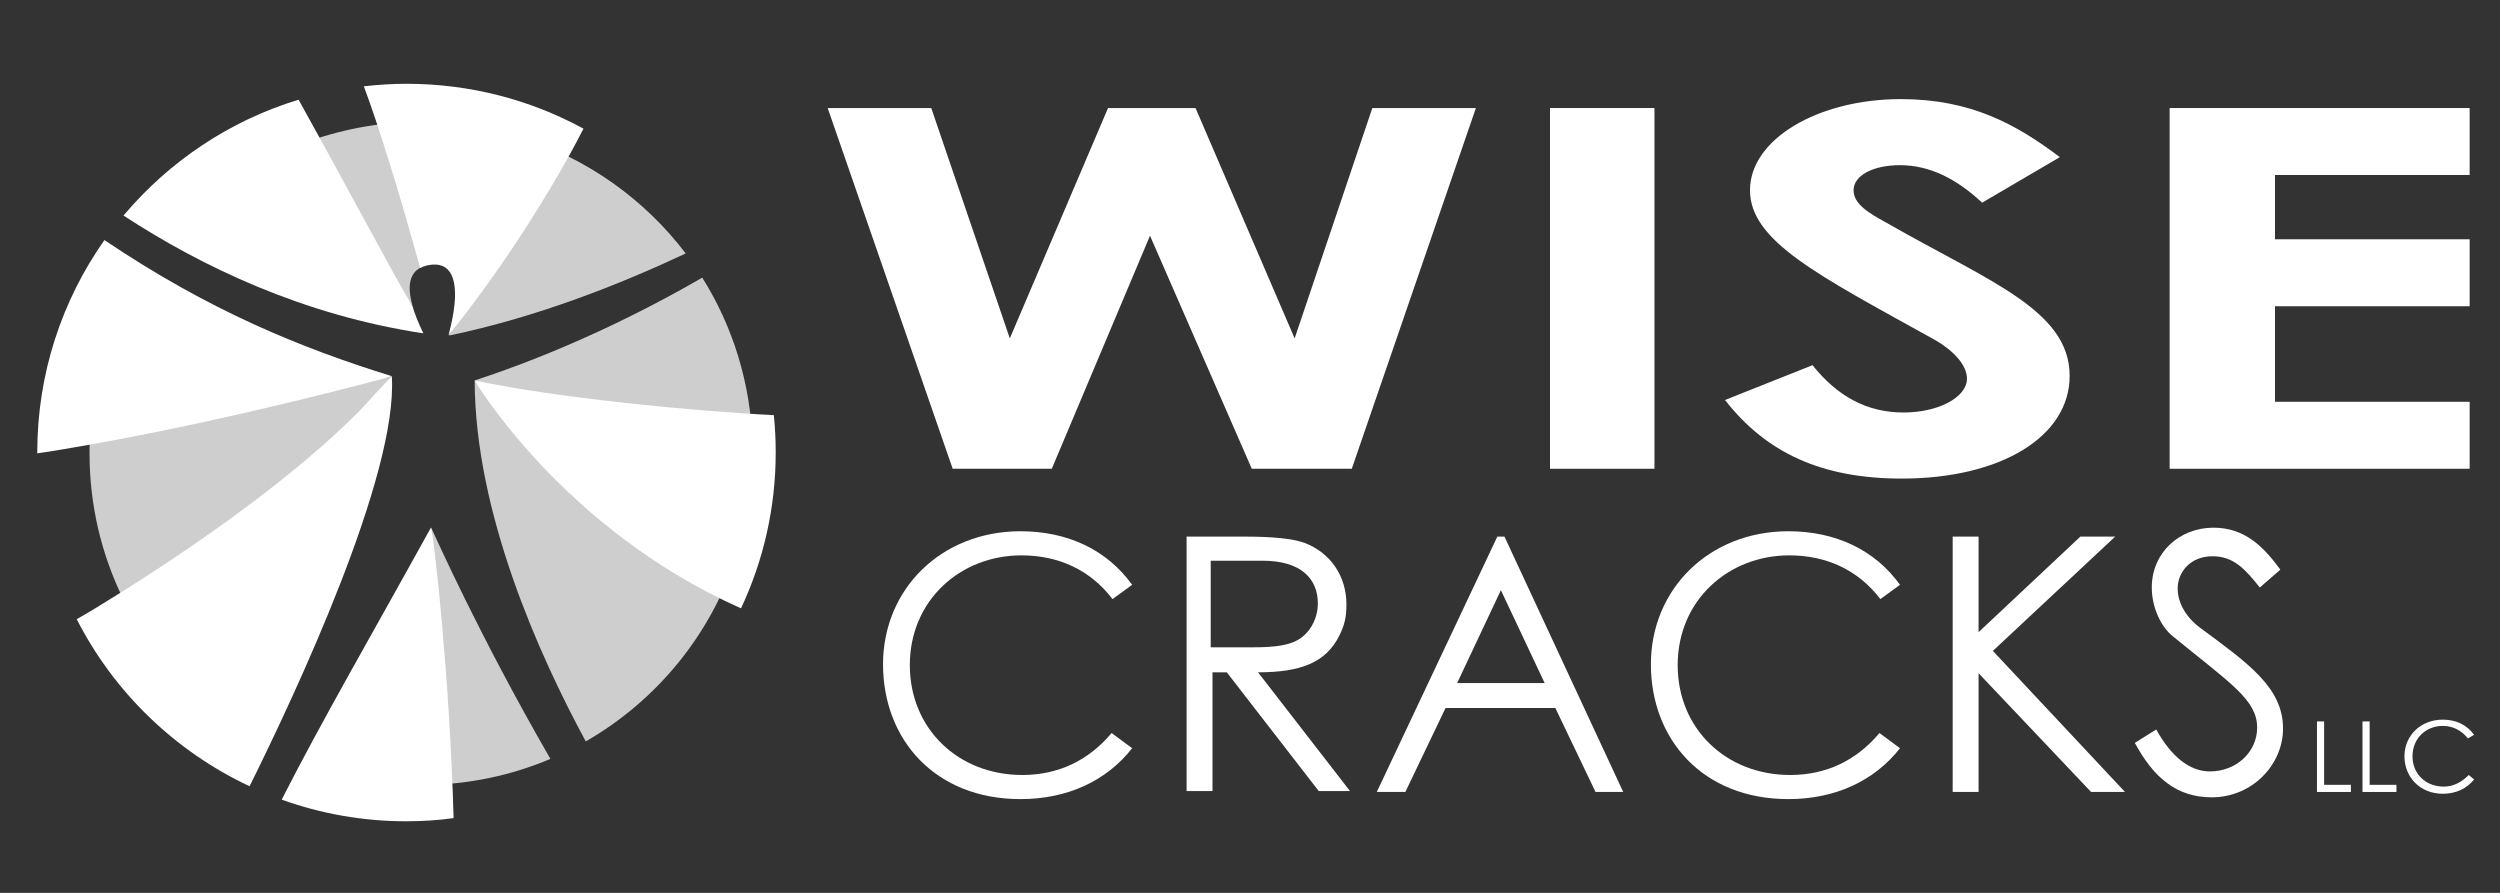
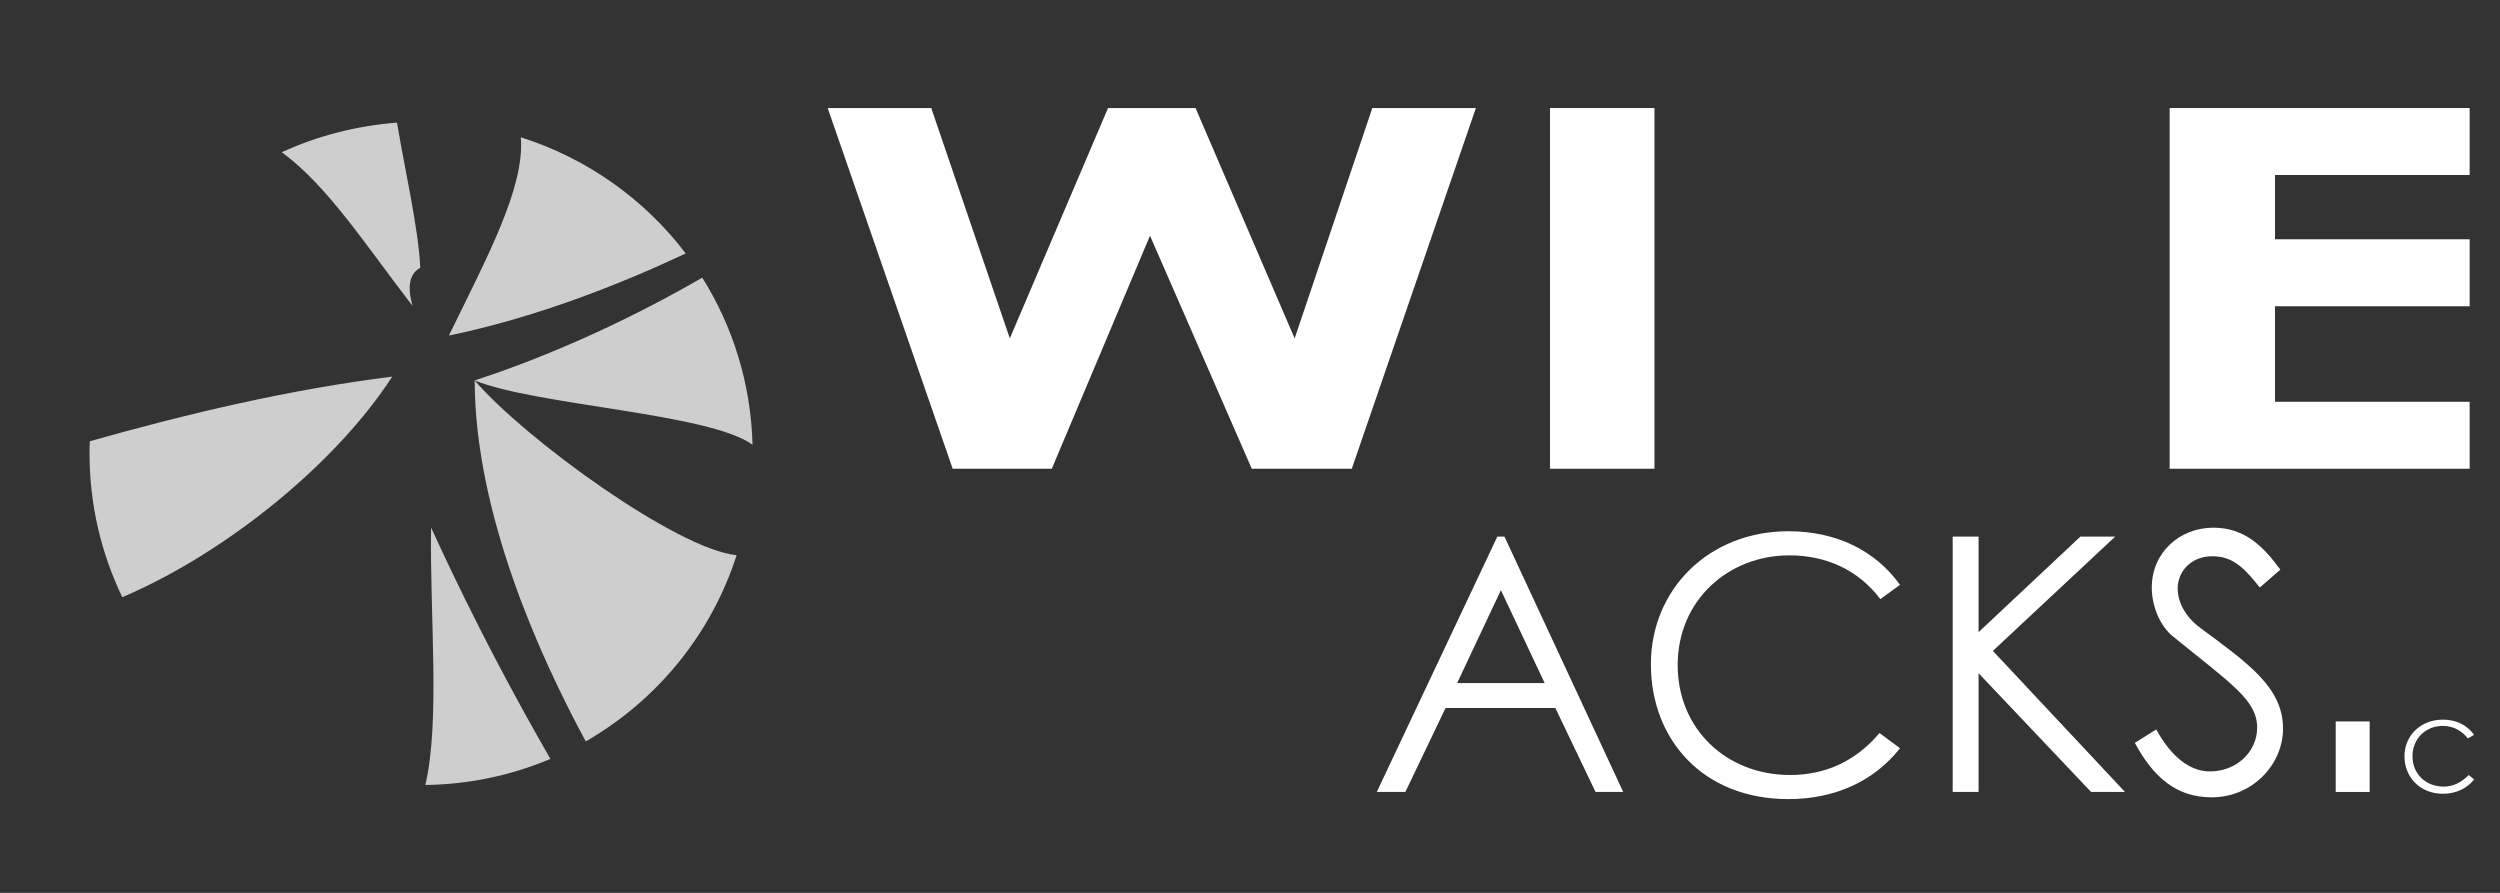
<svg xmlns="http://www.w3.org/2000/svg" version="1.1" id="Layer_1" x="0px" y="0px" viewBox="0 0 280 100" style="enable-background:new 0 0 280 100;" xml:space="preserve">
  <rect x="0" y="0" width="280" height="100" fill="#333333" stroke="none" />
  <style type="text/css">
	.st0{fill:#3AA24A;}
	.st1{fill:#84CD26;}
	.st2{fill:#CECECE;}
	.st3{fill:#FFFFFF;}
</style>
  <g>
    <g id="logo-logo_00000167393361972345675950000001233893183322361257_" transform="matrix(1.517 0 0 1.517 512 443.416)">
      <g id="logo-logo_00000180336966096174301130000009681490007710426274_" transform="matrix(0.235 0 0 -0.235 5.41 0.518)">
        <path class="st2" d="M-1334.5,1207.5c2.3-14,6.8-33.4,7.3-45.6c-2.9-1.6-4.4-5.1-2.4-12c-14.6,18.9-26.7,37.8-41.1,48.3     C-1359.6,1203.3-1347.4,1206.5-1334.5,1207.5L-1334.5,1207.5z M-1295.6,1202.9c20.8-6.6,38.9-19.5,51.8-36.5     c-20.6-9.7-46.9-20.1-74.4-25.8C-1306.1,1165.4-1294.3,1187.2-1295.6,1202.9L-1295.6,1202.9z M-1238.6,1158.8     c9.6-15.3,15.3-33.3,15.8-52.5c-13.6,9.9-67.7,12.3-87.3,20.2C-1283.2,1135.3-1258.1,1147.5-1238.6,1158.8z M-1310.1,1126.5     c15.9-18.5,63.7-53.1,82.3-54.9c-8-24.9-25.1-45.7-47.4-58.5C-1289.8,1040.1-1310,1084.8-1310.1,1126.5z M-1336,1127.7     c-17.4-26.9-51.6-55.1-84.8-69.3c-6.6,13.7-10.3,29-10.3,45.2c0,1.3,0,2.5,0.1,3.8C-1400.2,1116.1-1368.1,1123.7-1336,1127.7     L-1336,1127.7z M-1323.8,1080.3c1.5-3.1,15-33.7,37.5-72.7c-12.1-5.1-25.3-8-39.3-8.2     C-1320.9,1019.5-1324.2,1051.8-1323.8,1080.3" />
      </g>
      <g id="logo-logo_00000174571146800088889500000014476008422214206886_" transform="matrix(0.235 0 0 -0.235 0 -2.842171e-14)">
-         <path class="st3" d="M-1308.5,1217.5c-4.5,0-9-0.3-13.4-0.8c4.5-11.9,11.5-34.5,17.7-57.1c1.2,0.7,2.6,1,4,1.1     c6.1,0.4,8.8-5.6,5.6-19.4c-0.2-0.9-0.5-1.9-0.7-2.8h0c14.4,17.6,31.8,44,42.4,64.9C-1269.4,1212.4-1288.4,1217.5-1308.5,1217.5     L-1308.5,1217.5z M-1342.4,1212.5c-21.7-6.6-40.7-19.4-55-36.4c24.5-16,56.4-31.3,94.2-37c-1.6,3.3-2.7,6.1-3.4,8.5     C-1313,1158.2-1325.3,1181.7-1342.4,1212.5L-1342.4,1212.5z M-1403.4,1168.4c-13.3-18.9-21.1-41.9-21.1-66.7c0-0.1,0-0.2,0-0.3     c2.3,0.3,4.7,0.7,7.1,1.1c21.7,3.6,57.2,10.5,104.4,23.1C-1341.4,1134.4-1370.3,1146.1-1403.4,1168.4L-1403.4,1168.4z      M-1313.1,1125.5c-3-2.7-6.2-6.7-10.3-10.9c-12.6-12.8-38.5-34.8-82.4-61.6c-2-1.2-4.1-2.5-6.3-3.7c11.7-23,30.9-41.5,54.3-52.5     C-1343.1,1026.4-1311.2,1094.6-1313.1,1125.5L-1313.1,1125.5z M-1287.1,1124.3c0,0,27.5-46.6,83.7-71.6c7,14.9,10.9,31.5,10.9,49     c0,4-0.2,7.9-0.6,11.7C-1218.1,1114.6-1262,1118.9-1287.1,1124.3z M-1300.8,1078.1c-17.1-31-34.8-61.6-46.9-85.5     c12.2-4.4,25.4-6.8,39.1-6.8c5,0,10,0.3,14.9,1C-1294.9,1030.6-1299.8,1074.8-1300.8,1078.1" />
-       </g>
+         </g>
    </g>
    <g>
      <path class="st3" d="M92.7,12.1h11.6l8.8,25.8l11-25.8h9.8L145,37.9l8.7-25.8h11.6l-13.9,40.4h-11.2l-11.4-26.1l-11,26.1h-11.1    L92.7,12.1z" />
      <path class="st3" d="M173.6,12.1h11.7v40.4h-11.7V12.1z" />
-       <path class="st3" d="M203,40.9c2.8,3.5,6.1,5.3,10.2,5.3c3.9,0,7.1-1.7,7.1-3.8c0-1.5-1.5-3.2-3.9-4.5C203.6,30.8,196,27,196,21.3    c0-5.7,7.6-10.2,16.9-10.2c7.8,0,12.9,2.8,17.8,6.5l-8.7,5.1c-2.9-2.7-5.9-4.2-9.2-4.2c-3.1,0-5.2,1.2-5.2,2.8    c0,1.6,1.8,2.6,3.6,3.6c11.5,6.6,20.6,9.8,20.6,17.2c0,6.8-7.7,11.5-18.8,11.5c-9,0-15.2-2.9-19.8-8.8L203,40.9z" />
      <path class="st3" d="M243,12.1h33.6v7.5h-21.8v7.2h21.8v7.5h-21.8V45h21.8v7.5H243V12.1z" />
-       <path class="st3" d="M124.6,67.1c-2.5-3.3-6.1-4.9-10.2-4.9c-6.8,0-12.5,5-12.5,12.3c0,7.1,5.4,12.3,12.6,12.3c4,0,7.4-1.6,10-4.7    l2.3,1.7c-2.9,3.7-7.3,5.7-12.5,5.7c-9.6,0-15.4-6.7-15.4-15.1c0-8.4,6.5-14.9,15.4-14.9c5.3,0,9.7,2.1,12.5,6L124.6,67.1z" />
-       <path class="st3" d="M132.8,60.1h6.6c3,0,5.3,0.2,6.7,0.7c2.9,1.1,4.7,3.7,4.7,6.9c0,1.4-0.2,2.3-0.8,3.5c-1.5,3-4.3,4.1-9.1,4.1    l10.3,13.3h-3.5l-10.3-13.3h-1.6v13.3h-2.9V60.1z M135.6,62.8v9.7c1.6,0,3.2,0,4.7,0c2.5,0,4.4-0.2,5.6-1.2c1-0.8,1.7-2.2,1.7-3.7    c0-2.8-1.9-4.8-6.2-4.8H135.6z" />
      <path class="st3" d="M168.5,60.1l13.3,28.6h-3.1l-4.5-9.4h-12.3l-4.5,9.4h-3.2l13.5-28.6H168.5z M168.1,66.1l-4.9,10.4h9.8    L168.1,66.1z" />
      <path class="st3" d="M210.6,67.1c-2.5-3.3-6.1-4.9-10.2-4.9c-6.8,0-12.5,5-12.5,12.3c0,7.1,5.4,12.3,12.6,12.3c4,0,7.4-1.6,10-4.7    l2.3,1.7c-2.9,3.7-7.3,5.7-12.5,5.7c-9.6,0-15.4-6.7-15.4-15.1c0-8.4,6.5-14.9,15.4-14.9c5.3,0,9.7,2.1,12.5,6L210.6,67.1z" />
      <path class="st3" d="M218.7,60.1h2.9v10.7l11.4-10.7h3.9l-13.7,12.8l14.8,15.8h-3.8l-12.6-13.3v13.3h-2.9V60.1z" />
      <path class="st3" d="M253.1,65.8c-1.6-2-2.9-3.5-5.3-3.5c-2.5,0-3.9,1.8-3.9,3.6c0,1.6,0.9,3.2,2.5,4.4c5.4,4,9.3,6.7,9.3,11.3    c0,4-3.4,7.7-8,7.7c-3.9,0-6.5-2.2-8.6-6.1l2.4-1.5c1.7,3.1,3.8,4.7,6,4.7c3,0,5.3-2.2,5.3-4.9c0-3.1-2.9-4.9-9.4-10.2    c-1.4-1.1-2.4-3.3-2.4-5.5c0-3.9,3.1-6.7,6.9-6.7c3.5,0,5.6,2.1,7.5,4.7L253.1,65.8z" />
-       <path class="st3" d="M259.5,80.8h0.8v7.1h3v0.8h-3.8V80.8z" />
-       <path class="st3" d="M264.6,80.8h0.8v7.1h3v0.8h-3.8V80.8z" />
+       <path class="st3" d="M264.6,80.8h0.8v7.1v0.8h-3.8V80.8z" />
      <path class="st3" d="M276.4,82.7c-0.7-0.9-1.7-1.4-2.8-1.4c-1.9,0-3.4,1.4-3.4,3.4c0,2,1.5,3.4,3.5,3.4c1.1,0,2-0.5,2.8-1.3    l0.6,0.5c-0.8,1-2,1.6-3.5,1.6c-2.6,0-4.3-1.9-4.3-4.2c0-2.3,1.8-4.1,4.3-4.1c1.5,0,2.7,0.6,3.5,1.7L276.4,82.7z" />
    </g>
  </g>
</svg>